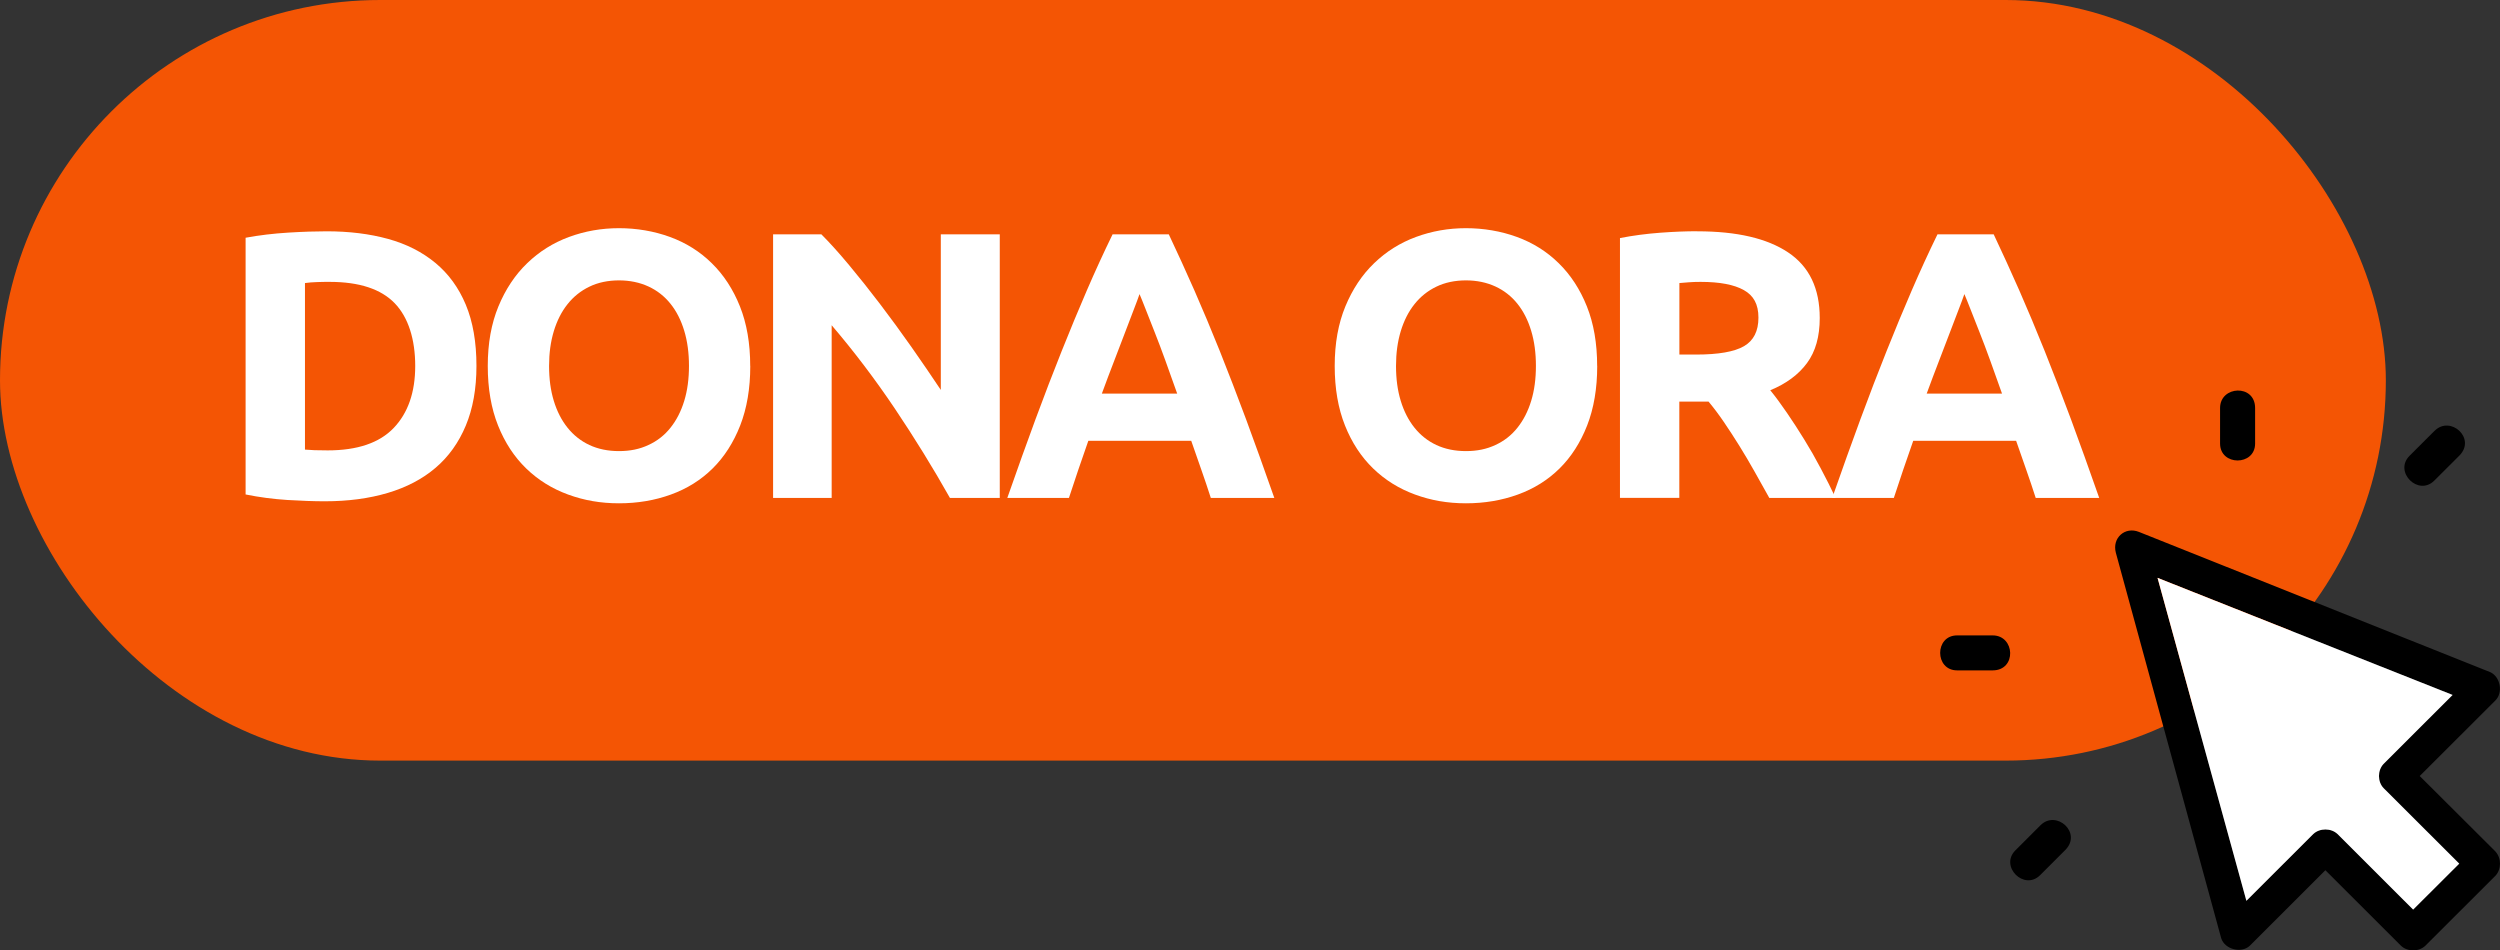
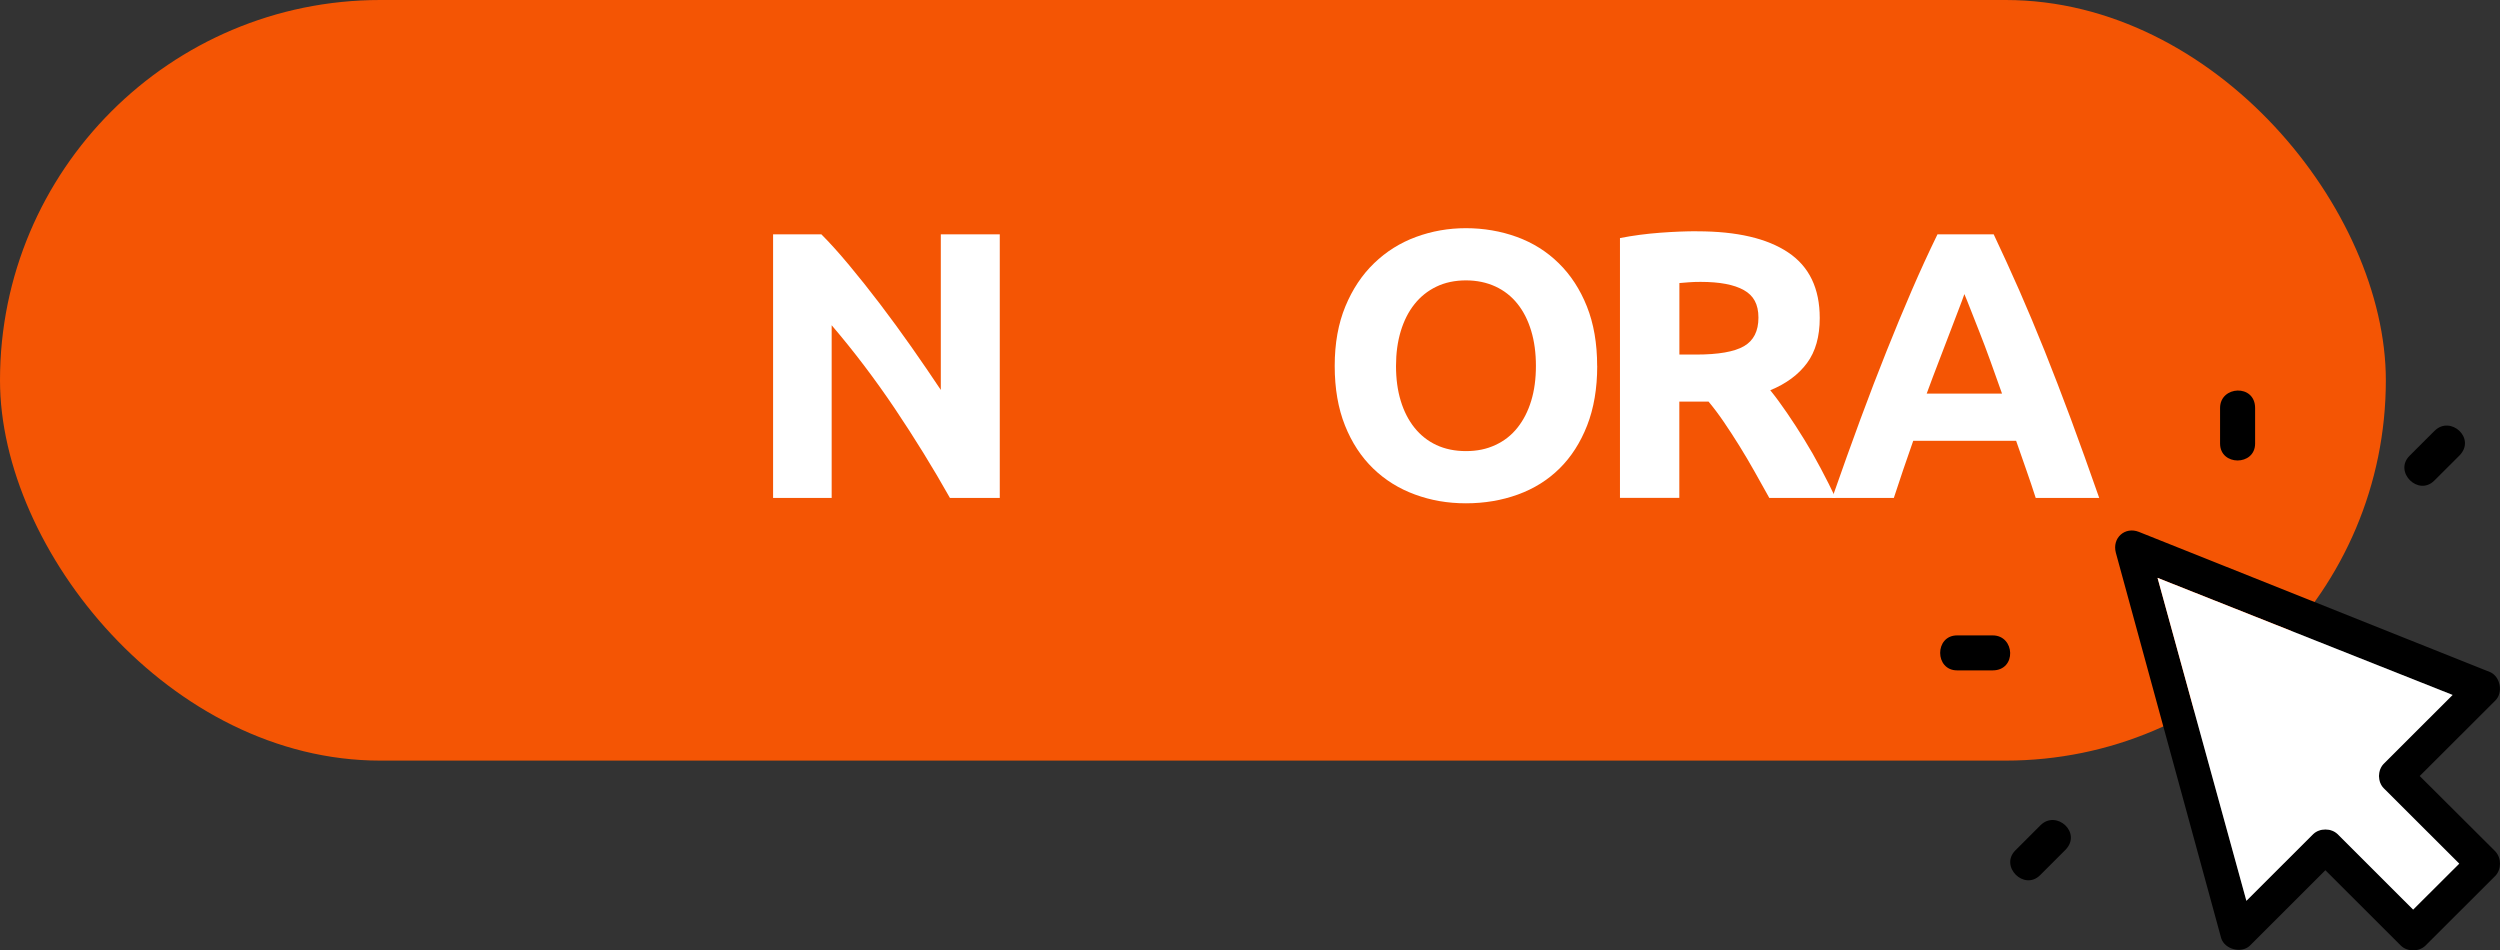
<svg xmlns="http://www.w3.org/2000/svg" id="Livello_2" data-name="Livello 2" viewBox="0 0 384.56 146.18">
  <rect x="0" y="0" width="384.56" height="146.18" fill="#333333" stroke="none" />
  <defs>
    <style>      .cls-1 {        fill: #f45504;      }      .cls-2 {        fill: #fff;      }    </style>
  </defs>
  <g id="Livello_1-2" data-name="Livello 1">
    <rect class="cls-1" x="0" y="0" width="367" height="117" rx="58.5" ry="58.5" />
    <g>
      <g>
-         <path class="cls-2" d="M73.29,56.29c0,3.51-.55,6.57-1.64,9.18-1.09,2.61-2.64,4.78-4.65,6.49-2.01,1.72-4.46,3-7.34,3.86-2.89.86-6.12,1.29-9.71,1.29-1.64,0-3.55-.07-5.73-.2-2.18-.14-4.33-.42-6.44-.85v-39.49c2.11-.39,4.3-.65,6.58-.79,2.28-.14,4.24-.2,5.88-.2,3.47,0,6.62.39,9.45,1.17,2.83.78,5.25,2.01,7.28,3.69,2.03,1.68,3.59,3.82,4.68,6.43,1.09,2.61,1.64,5.75,1.64,9.42ZM46.9,69.16c.43.04.93.07,1.49.09.56.02,1.24.03,2.02.03,4.56,0,7.95-1.15,10.15-3.45,2.2-2.3,3.31-5.48,3.31-9.54s-1.05-7.47-3.16-9.65c-2.11-2.18-5.44-3.28-10-3.28-.62,0-1.27,0-1.93.03-.66.02-1.29.07-1.87.15v25.62Z" />
-         <path class="cls-2" d="M115.41,56.29c0,3.47-.52,6.52-1.55,9.16-1.03,2.63-2.45,4.84-4.24,6.61-1.79,1.77-3.93,3.11-6.41,4.01-2.48.9-5.14,1.35-7.99,1.35s-5.38-.45-7.84-1.35c-2.46-.9-4.6-2.23-6.44-4.01-1.83-1.77-3.28-3.98-4.33-6.61-1.05-2.63-1.58-5.68-1.58-9.16s.55-6.52,1.64-9.16c1.09-2.63,2.56-4.85,4.42-6.64,1.85-1.79,4-3.14,6.44-4.04,2.44-.9,5-1.35,7.69-1.35s5.38.45,7.84,1.35c2.46.9,4.6,2.24,6.43,4.04,1.83,1.79,3.28,4.01,4.33,6.64,1.05,2.63,1.58,5.68,1.58,9.16ZM84.46,56.29c0,1.99.24,3.78.73,5.38.49,1.6,1.19,2.97,2.11,4.12.92,1.15,2.04,2.04,3.36,2.66,1.33.62,2.85.94,4.56.94s3.19-.31,4.53-.94c1.35-.62,2.48-1.51,3.39-2.66.92-1.15,1.62-2.52,2.11-4.12.49-1.6.73-3.39.73-5.38s-.24-3.79-.73-5.41c-.49-1.62-1.19-3-2.11-4.15-.92-1.15-2.05-2.04-3.39-2.66-1.35-.62-2.86-.94-4.53-.94s-3.24.32-4.56.97c-1.33.64-2.45,1.54-3.36,2.69-.92,1.15-1.62,2.54-2.11,4.15-.49,1.62-.73,3.4-.73,5.35Z" />
        <path class="cls-2" d="M146.12,76.59c-2.61-4.64-5.44-9.22-8.48-13.75-3.04-4.52-6.28-8.79-9.71-12.81v26.56h-9.01v-40.54h7.43c1.29,1.29,2.71,2.87,4.27,4.74,1.56,1.87,3.15,3.87,4.77,6,1.62,2.13,3.23,4.33,4.83,6.61,1.6,2.28,3.1,4.48,4.5,6.58v-23.93h9.07v40.54h-7.66Z" />
-         <path class="cls-2" d="M186.25,76.59c-.45-1.41-.94-2.86-1.46-4.34-.52-1.48-1.04-2.96-1.55-4.44h-15.83c-.51,1.48-1.03,2.96-1.54,4.45-.51,1.49-.99,2.93-1.44,4.33h-9.48c1.53-4.37,2.97-8.4,4.34-12.11,1.37-3.7,2.71-7.2,4.02-10.47,1.31-3.28,2.6-6.39,3.87-9.33,1.27-2.94,2.59-5.82,3.96-8.63h8.65c1.33,2.81,2.64,5.68,3.94,8.63,1.29,2.95,2.6,6.06,3.91,9.33,1.31,3.28,2.65,6.77,4.03,10.47,1.37,3.71,2.82,7.74,4.35,12.11h-9.77ZM175.29,45.23c-.2.59-.5,1.39-.89,2.4-.39,1.01-.84,2.18-1.34,3.51-.5,1.33-1.06,2.79-1.68,4.39s-1.25,3.27-1.89,5.02h11.59c-.62-1.76-1.22-3.44-1.8-5.04-.58-1.6-1.13-3.07-1.66-4.4-.52-1.33-.98-2.5-1.38-3.51-.4-1.01-.71-1.81-.96-2.38Z" />
        <path class="cls-2" d="M245.69,56.29c0,3.47-.52,6.52-1.55,9.16-1.03,2.63-2.45,4.84-4.24,6.61-1.79,1.77-3.93,3.11-6.41,4.01-2.48.9-5.14,1.35-7.99,1.35s-5.38-.45-7.84-1.35c-2.46-.9-4.6-2.23-6.44-4.01-1.83-1.77-3.28-3.98-4.33-6.61-1.05-2.63-1.58-5.68-1.58-9.16s.55-6.52,1.64-9.16c1.09-2.63,2.56-4.85,4.42-6.64,1.85-1.79,4-3.14,6.44-4.04,2.44-.9,5-1.35,7.69-1.35s5.38.45,7.84,1.35c2.46.9,4.6,2.24,6.43,4.04,1.83,1.79,3.28,4.01,4.33,6.64,1.05,2.63,1.58,5.68,1.58,9.16ZM214.74,56.29c0,1.99.24,3.78.73,5.38.49,1.6,1.19,2.97,2.11,4.12.92,1.15,2.04,2.04,3.36,2.66,1.33.62,2.85.94,4.56.94s3.19-.31,4.53-.94c1.35-.62,2.48-1.51,3.39-2.66.92-1.15,1.62-2.52,2.11-4.12.49-1.6.73-3.39.73-5.38s-.24-3.79-.73-5.41c-.49-1.62-1.19-3-2.11-4.15-.92-1.15-2.05-2.04-3.39-2.66-1.35-.62-2.86-.94-4.53-.94s-3.24.32-4.56.97c-1.33.64-2.45,1.54-3.36,2.69-.92,1.15-1.62,2.54-2.11,4.15-.49,1.62-.73,3.4-.73,5.35Z" />
        <path class="cls-2" d="M261.08,35.58c6.08,0,10.74,1.08,13.98,3.25,3.24,2.16,4.86,5.53,4.86,10.09,0,2.85-.65,5.16-1.96,6.93-1.31,1.77-3.19,3.17-5.65,4.18.82,1.01,1.68,2.17,2.57,3.48.9,1.31,1.78,2.67,2.66,4.1.88,1.42,1.73,2.91,2.54,4.45.82,1.54,1.58,3.05,2.28,4.53h-10.2c-.74-1.33-1.5-2.67-2.26-4.04-.76-1.36-1.55-2.69-2.35-3.98s-1.6-2.51-2.38-3.66c-.78-1.15-1.57-2.19-2.35-3.13h-4.5v14.8h-9.13v-39.96c1.99-.39,4.05-.66,6.17-.82,2.13-.16,4.03-.23,5.7-.23ZM261.6,43.36c-.66,0-1.26.02-1.78.06-.53.04-1.02.08-1.49.12v11h2.57c3.43,0,5.89-.43,7.37-1.29,1.48-.86,2.22-2.32,2.22-4.39s-.75-3.4-2.25-4.24c-1.5-.84-3.71-1.26-6.64-1.26Z" />
        <path class="cls-2" d="M313.14,76.59c-.45-1.41-.94-2.86-1.46-4.34-.52-1.48-1.04-2.96-1.55-4.44h-15.83c-.51,1.48-1.03,2.96-1.54,4.45-.51,1.49-.99,2.93-1.44,4.33h-9.48c1.53-4.37,2.97-8.4,4.34-12.11,1.37-3.7,2.71-7.2,4.02-10.47,1.31-3.28,2.6-6.39,3.87-9.33,1.27-2.94,2.59-5.82,3.96-8.63h8.65c1.33,2.81,2.64,5.68,3.94,8.63,1.29,2.95,2.6,6.06,3.91,9.33,1.31,3.28,2.65,6.77,4.03,10.47,1.37,3.71,2.82,7.74,4.35,12.11h-9.77ZM302.17,45.23c-.2.59-.5,1.39-.89,2.4-.39,1.01-.84,2.18-1.34,3.51-.5,1.33-1.06,2.79-1.68,4.39s-1.25,3.27-1.89,5.02h11.59c-.62-1.76-1.22-3.44-1.8-5.04-.58-1.6-1.13-3.07-1.66-4.4-.52-1.33-.98-2.5-1.38-3.51-.4-1.01-.71-1.81-.96-2.38Z" />
      </g>
      <g>
        <path d="M383.86,130.98l-11.65-11.61,11.64-11.62c1.24-1.24.77-3.69-.85-4.38l-53.98-21.55c-2.15-.86-4.16.93-3.55,3.21l16.2,59.28c.54,1.72,3.07,2.39,4.39,1.18l11.64-11.63,11.64,11.63c.99.93,2.73.93,3.72,0l10.8-10.78c.93-.99.93-2.72,0-3.72ZM371.2,139.91l-11.64-11.63c-.99-.93-2.72-.93-3.72,0l-10.29,10.28-13.67-49.68,45.39,18.01-10.63,10.62c-.93.99-.93,2.72,0,3.7l11.65,11.63-7.09,7.07ZM306.52,97.74h-5.47c-3.48,0-3.47,5.38,0,5.38h5.47c3.72,0,3.46-5.38,0-5.38ZM341.5,62.76v5.47c0,3.47,5.39,3.47,5.39,0v-5.47c0-3.72-5.39-3.44-5.39,0ZM374.5,66.26l-3.86,3.86c-2.45,2.46,1.35,6.27,3.81,3.81h0l3.86-3.85c2.63-2.64-1.37-6.25-3.81-3.81ZM313.88,126.94l-3.87,3.87c-2.45,2.46,1.35,6.26,3.81,3.81l3.87-3.87c2.63-2.63-1.37-6.24-3.81-3.81Z" />
        <path class="cls-2" d="M378.29,132.85l-7.09,7.07-11.64-11.63c-.99-.93-2.72-.93-3.72,0l-10.29,10.28-13.67-49.68,45.39,18.01-10.63,10.62c-.93.99-.93,2.72,0,3.7l11.65,11.63Z" />
      </g>
    </g>
  </g>
</svg>